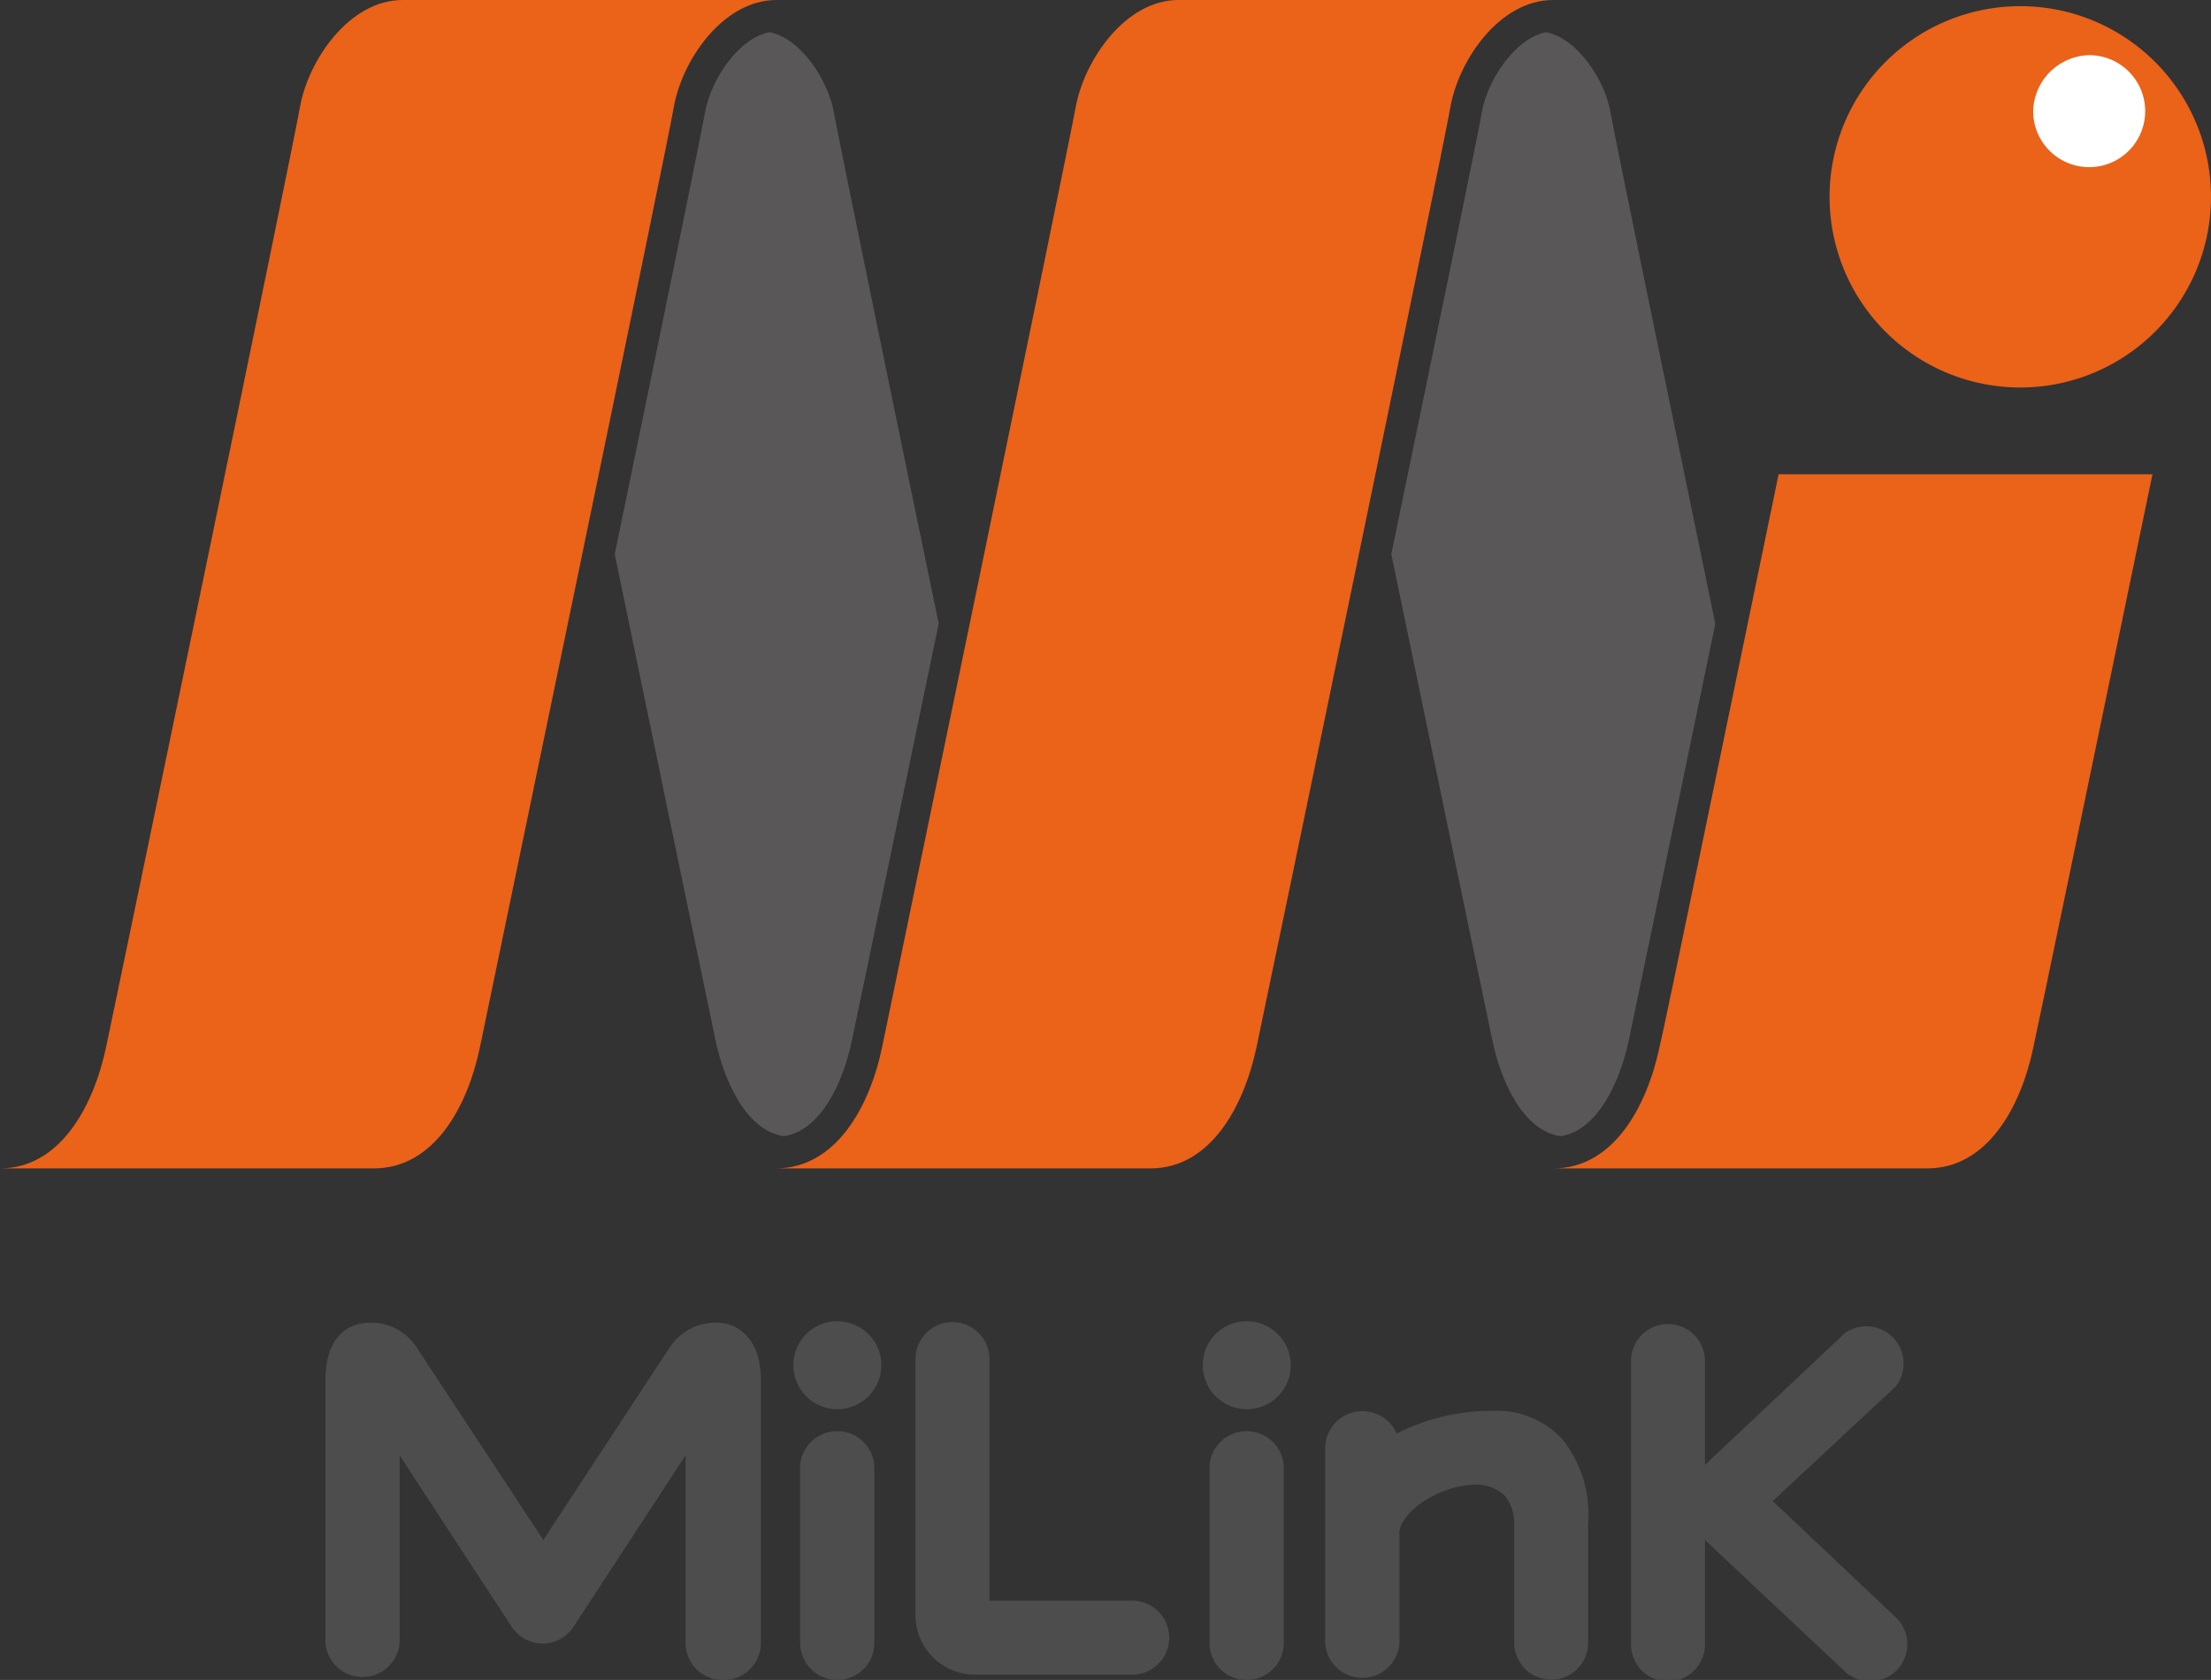
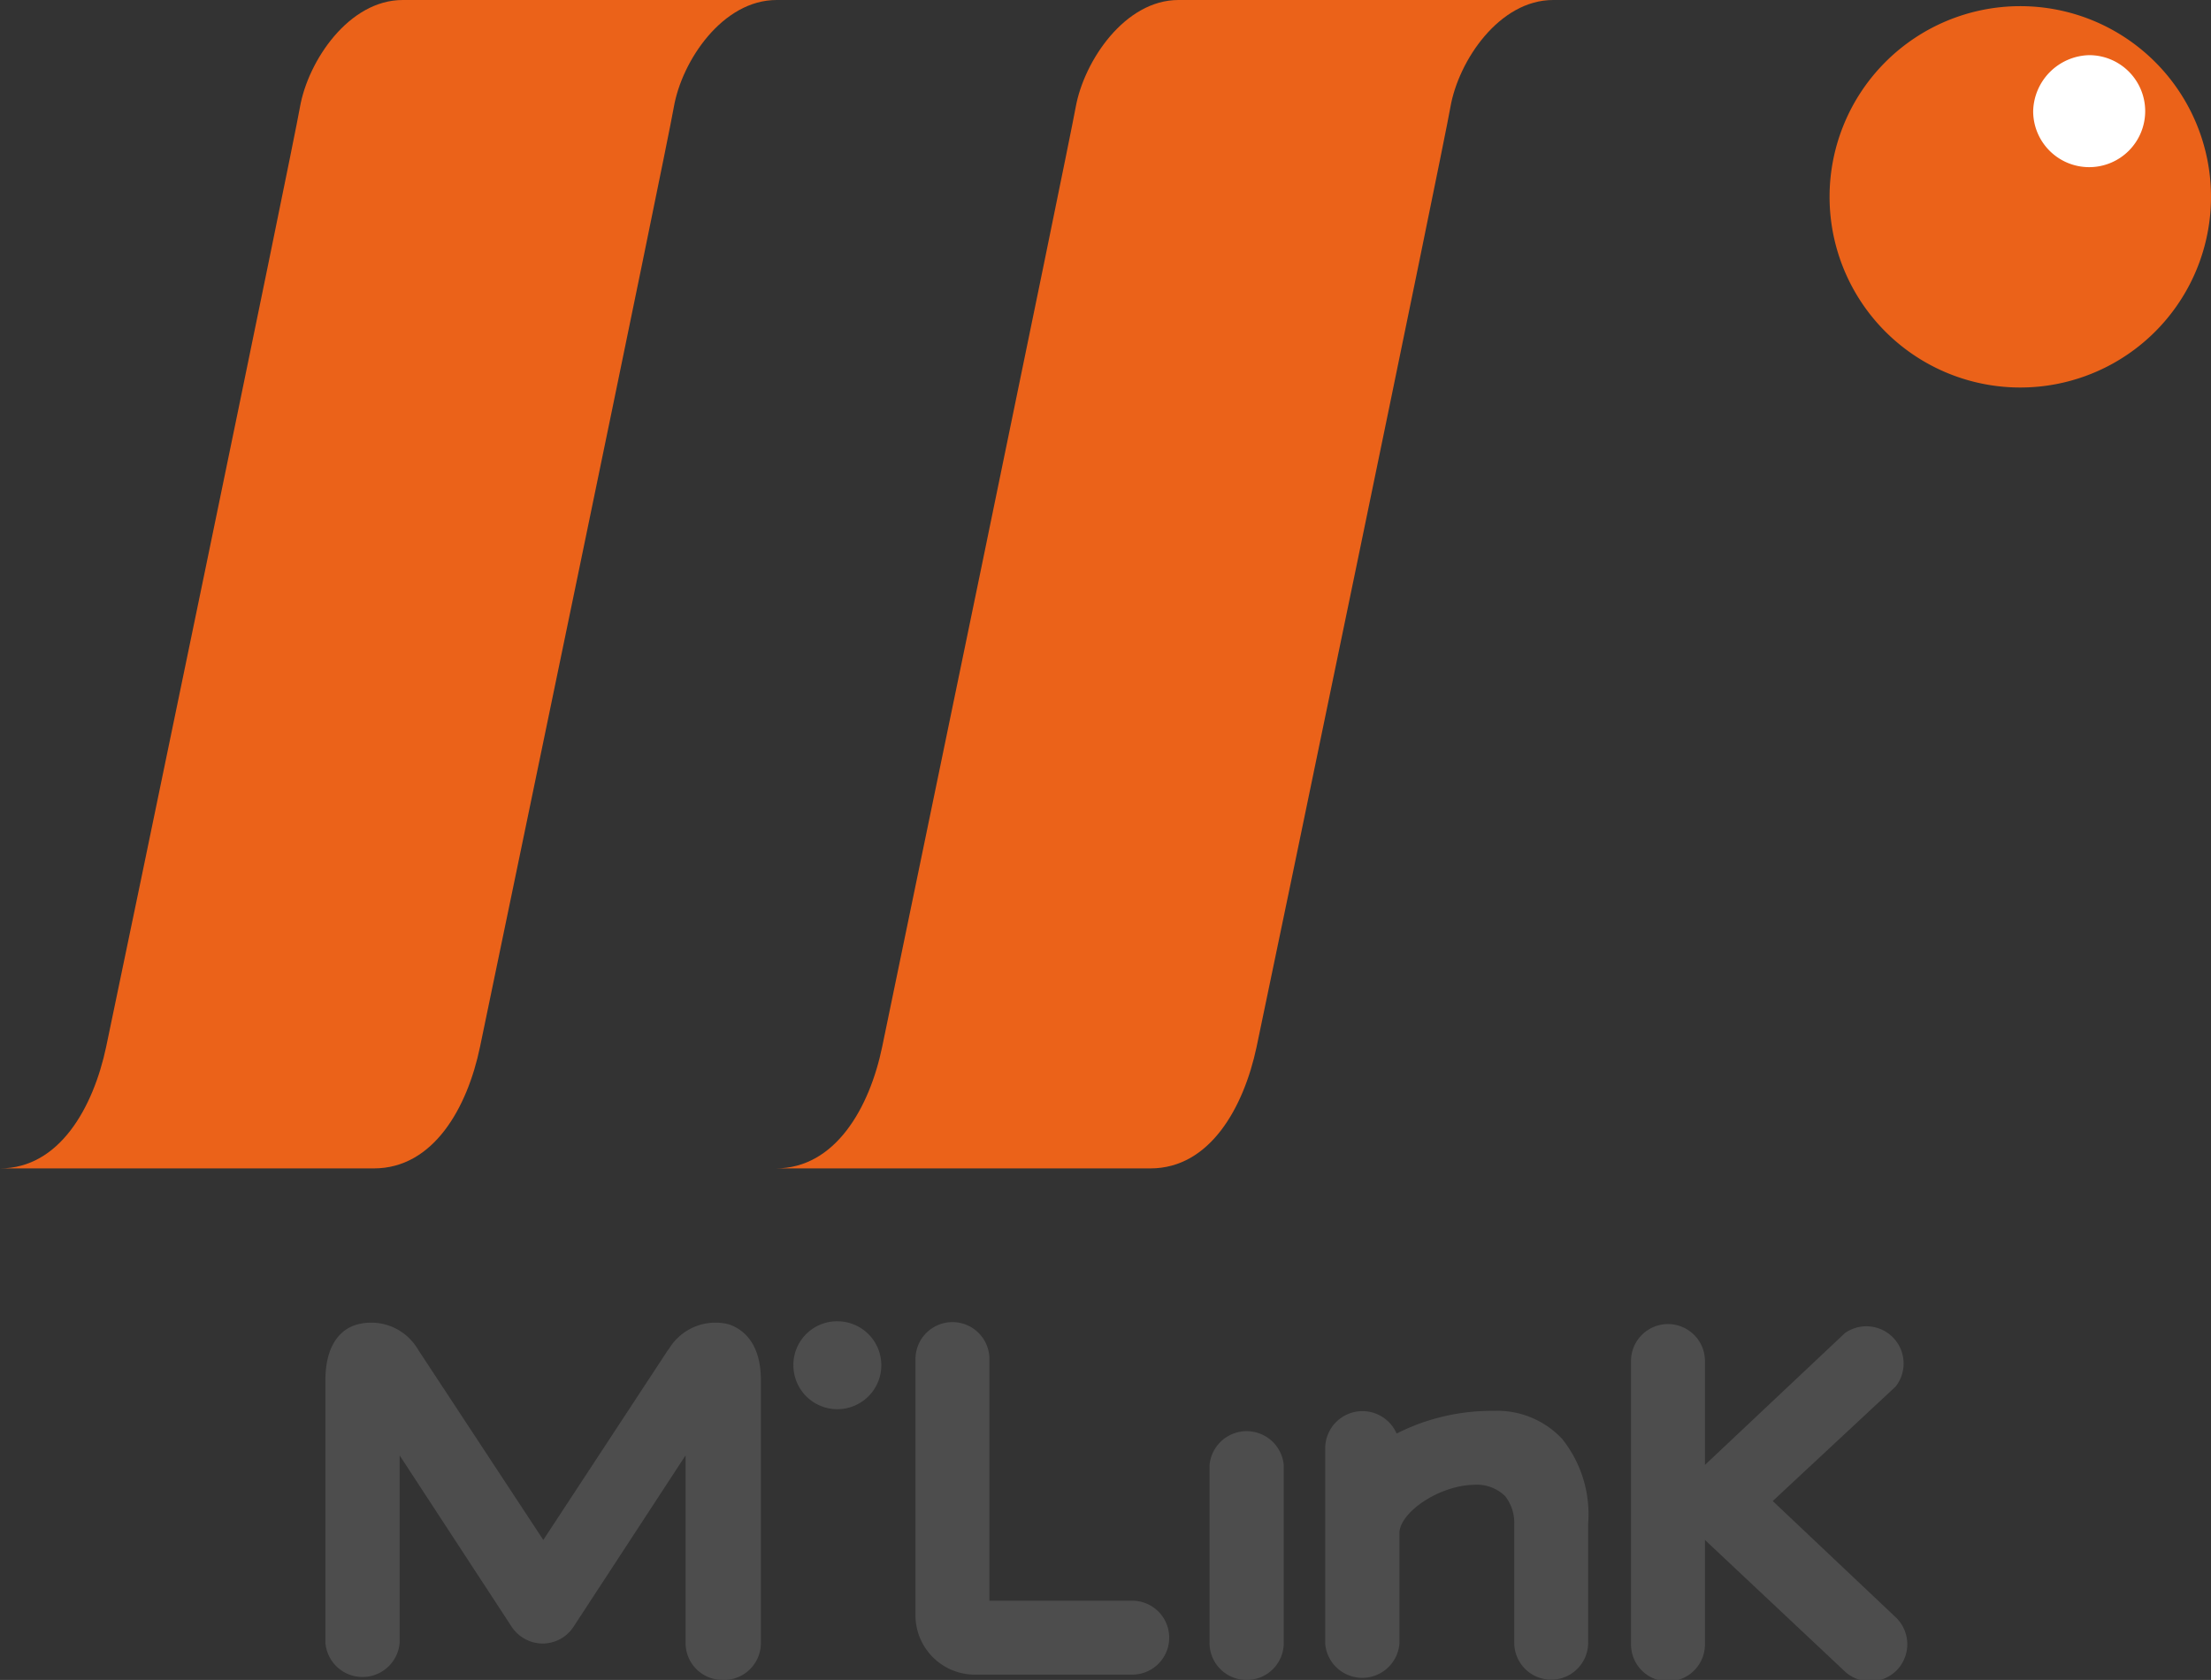
<svg xmlns="http://www.w3.org/2000/svg" id="レイヤー_1" data-name="レイヤー 1" viewBox="0 0 78.95 60">
  <rect x="0" y="0" width="78.95" height="60" fill="#333333" stroke="none" />
  <defs>
    <style>.cls-1{fill:#4d4d4d;}.cls-2{fill:#eb6219;}.cls-3{fill:#fff;}.cls-4{fill:#595757;}</style>
  </defs>
  <path class="cls-1" d="M286.25,439.15a1.57,1.57,0,1,0,1.57-1.57,1.56,1.56,0,0,0-1.57,1.57" transform="translate(-257.92 -390.39)" />
  <path class="cls-1" d="M283.72,450.39a1.32,1.32,0,0,1-1.32-1.32v-6.7l-4,6.12a1.32,1.32,0,0,1-1.1.6,1.34,1.34,0,0,1-1.11-.6l-4-6.12v6.7a1.33,1.33,0,0,1-2.65,0v-9.38c0-1.36.62-1.86,1.15-2a1.94,1.94,0,0,1,2.14.87l.05.08,4.44,6.75,4.43-6.75.06-.08a1.94,1.94,0,0,1,2.14-.87c.52.18,1.14.68,1.14,2v9.38A1.32,1.32,0,0,1,283.72,450.39Z" transform="translate(-257.92 -390.39)" />
-   <path class="cls-1" d="M287.82,450.39a1.33,1.33,0,0,1-1.33-1.32v-6.35a1.33,1.33,0,0,1,2.65,0v6.35A1.32,1.32,0,0,1,287.82,450.39Z" transform="translate(-257.92 -390.39)" />
-   <path class="cls-1" d="M300.87,439.15a1.57,1.57,0,1,0,1.56-1.57,1.56,1.56,0,0,0-1.56,1.57" transform="translate(-257.92 -390.39)" />
  <path class="cls-1" d="M302.44,450.39a1.32,1.32,0,0,1-1.33-1.32v-6.35a1.33,1.33,0,0,1,2.65,0v6.35A1.32,1.32,0,0,1,302.44,450.39Z" transform="translate(-257.92 -390.39)" />
  <path class="cls-1" d="M321.22,444l4.39-4.09A1.33,1.33,0,0,0,323.8,438l-5,4.71V439a1.32,1.32,0,0,0-2.64,0v10.12a1.32,1.32,0,0,0,2.64,0v-3.73l5,4.7a1.33,1.33,0,0,0,1.87-.07,1.33,1.33,0,0,0-.06-1.87Z" transform="translate(-257.92 -390.39)" />
  <path class="cls-1" d="M313.7,441.78a3.17,3.17,0,0,0-2.44-1,7.5,7.5,0,0,0-3.47.81,1.33,1.33,0,0,0-2.55.51v7a1.33,1.33,0,0,0,2.65,0v-3.95c0-.73,1.4-1.71,2.67-1.73a1.44,1.44,0,0,1,1.11.41,1.54,1.54,0,0,1,.32,1v4.23a1.32,1.32,0,0,0,2.64,0V444.8A4.31,4.31,0,0,0,313.7,441.78Z" transform="translate(-257.92 -390.39)" />
  <path class="cls-1" d="M298.35,450.2h-5.62a2.12,2.12,0,0,1-2.12-2.12v-9.15a1.32,1.32,0,0,1,2.64,0v8.63h5.1a1.32,1.32,0,0,1,0,2.64Z" transform="translate(-257.92 -390.39)" />
  <path class="cls-2" d="M271.27,432.12c2.13,0,3.34-2.17,3.79-4.34s6.63-31.89,6.92-33.56,1.75-3.83,3.67-3.83H272.3c-1.92,0-3.38,2.17-3.67,3.83s-6.46,31.39-6.92,33.56-1.67,4.34-3.79,4.34Z" transform="translate(-257.92 -390.39)" />
  <path class="cls-2" d="M299,432.12c2.12,0,3.33-2.17,3.79-4.34s6.63-31.89,6.92-33.56,1.75-3.83,3.67-3.83H300c-1.91,0-3.37,2.17-3.67,3.83s-6.46,31.39-6.91,33.56-1.67,4.34-3.8,4.34Z" transform="translate(-257.92 -390.39)" />
-   <path class="cls-2" d="M321.43,407.33c-2.42,11.69-4,19.39-4.25,20.45-.46,2.17-1.67,4.34-3.79,4.34h13.35c2.13,0,3.34-2.17,3.79-4.34.23-1.06,1.83-8.76,4.25-20.45Z" transform="translate(-257.92 -390.39)" />
  <path class="cls-2" d="M323.25,397.41a6.81,6.81,0,1,0,6.81-6.8,6.81,6.81,0,0,0-6.81,6.8" transform="translate(-257.92 -390.39)" />
  <path class="cls-3" d="M330.52,394.36a2,2,0,1,0,2-2,2.05,2.05,0,0,0-2,2" transform="translate(-257.92 -390.39)" />
-   <path class="cls-4" d="M279.87,410.18c1.72,8.31,3.38,16.33,3.6,17.37.33,1.54,1.14,3.23,2.44,3.42,1.3-.19,2.11-1.88,2.43-3.42.21-1,1.61-7.71,3.1-14.89-1.35-6.49-3.56-17.23-3.74-18.24-.22-1.23-1.23-2.68-2.3-2.88-1.08.2-2.09,1.65-2.31,2.88-.12.69-1.2,6-3.22,15.76m9.58,17.6Z" transform="translate(-257.92 -390.39)" />
-   <path class="cls-4" d="M307.6,410.18c1.68,8.12,3.38,16.29,3.61,17.37.32,1.54,1.13,3.23,2.43,3.42,1.3-.19,2.11-1.88,2.44-3.42h0c.19-.89,1.32-6.36,3.09-14.88-1.34-6.49-3.56-17.24-3.74-18.25-.21-1.23-1.23-2.68-2.3-2.88-1.07.2-2.09,1.65-2.3,2.88-.12.69-1.21,6-3.23,15.76" transform="translate(-257.92 -390.39)" />
</svg>